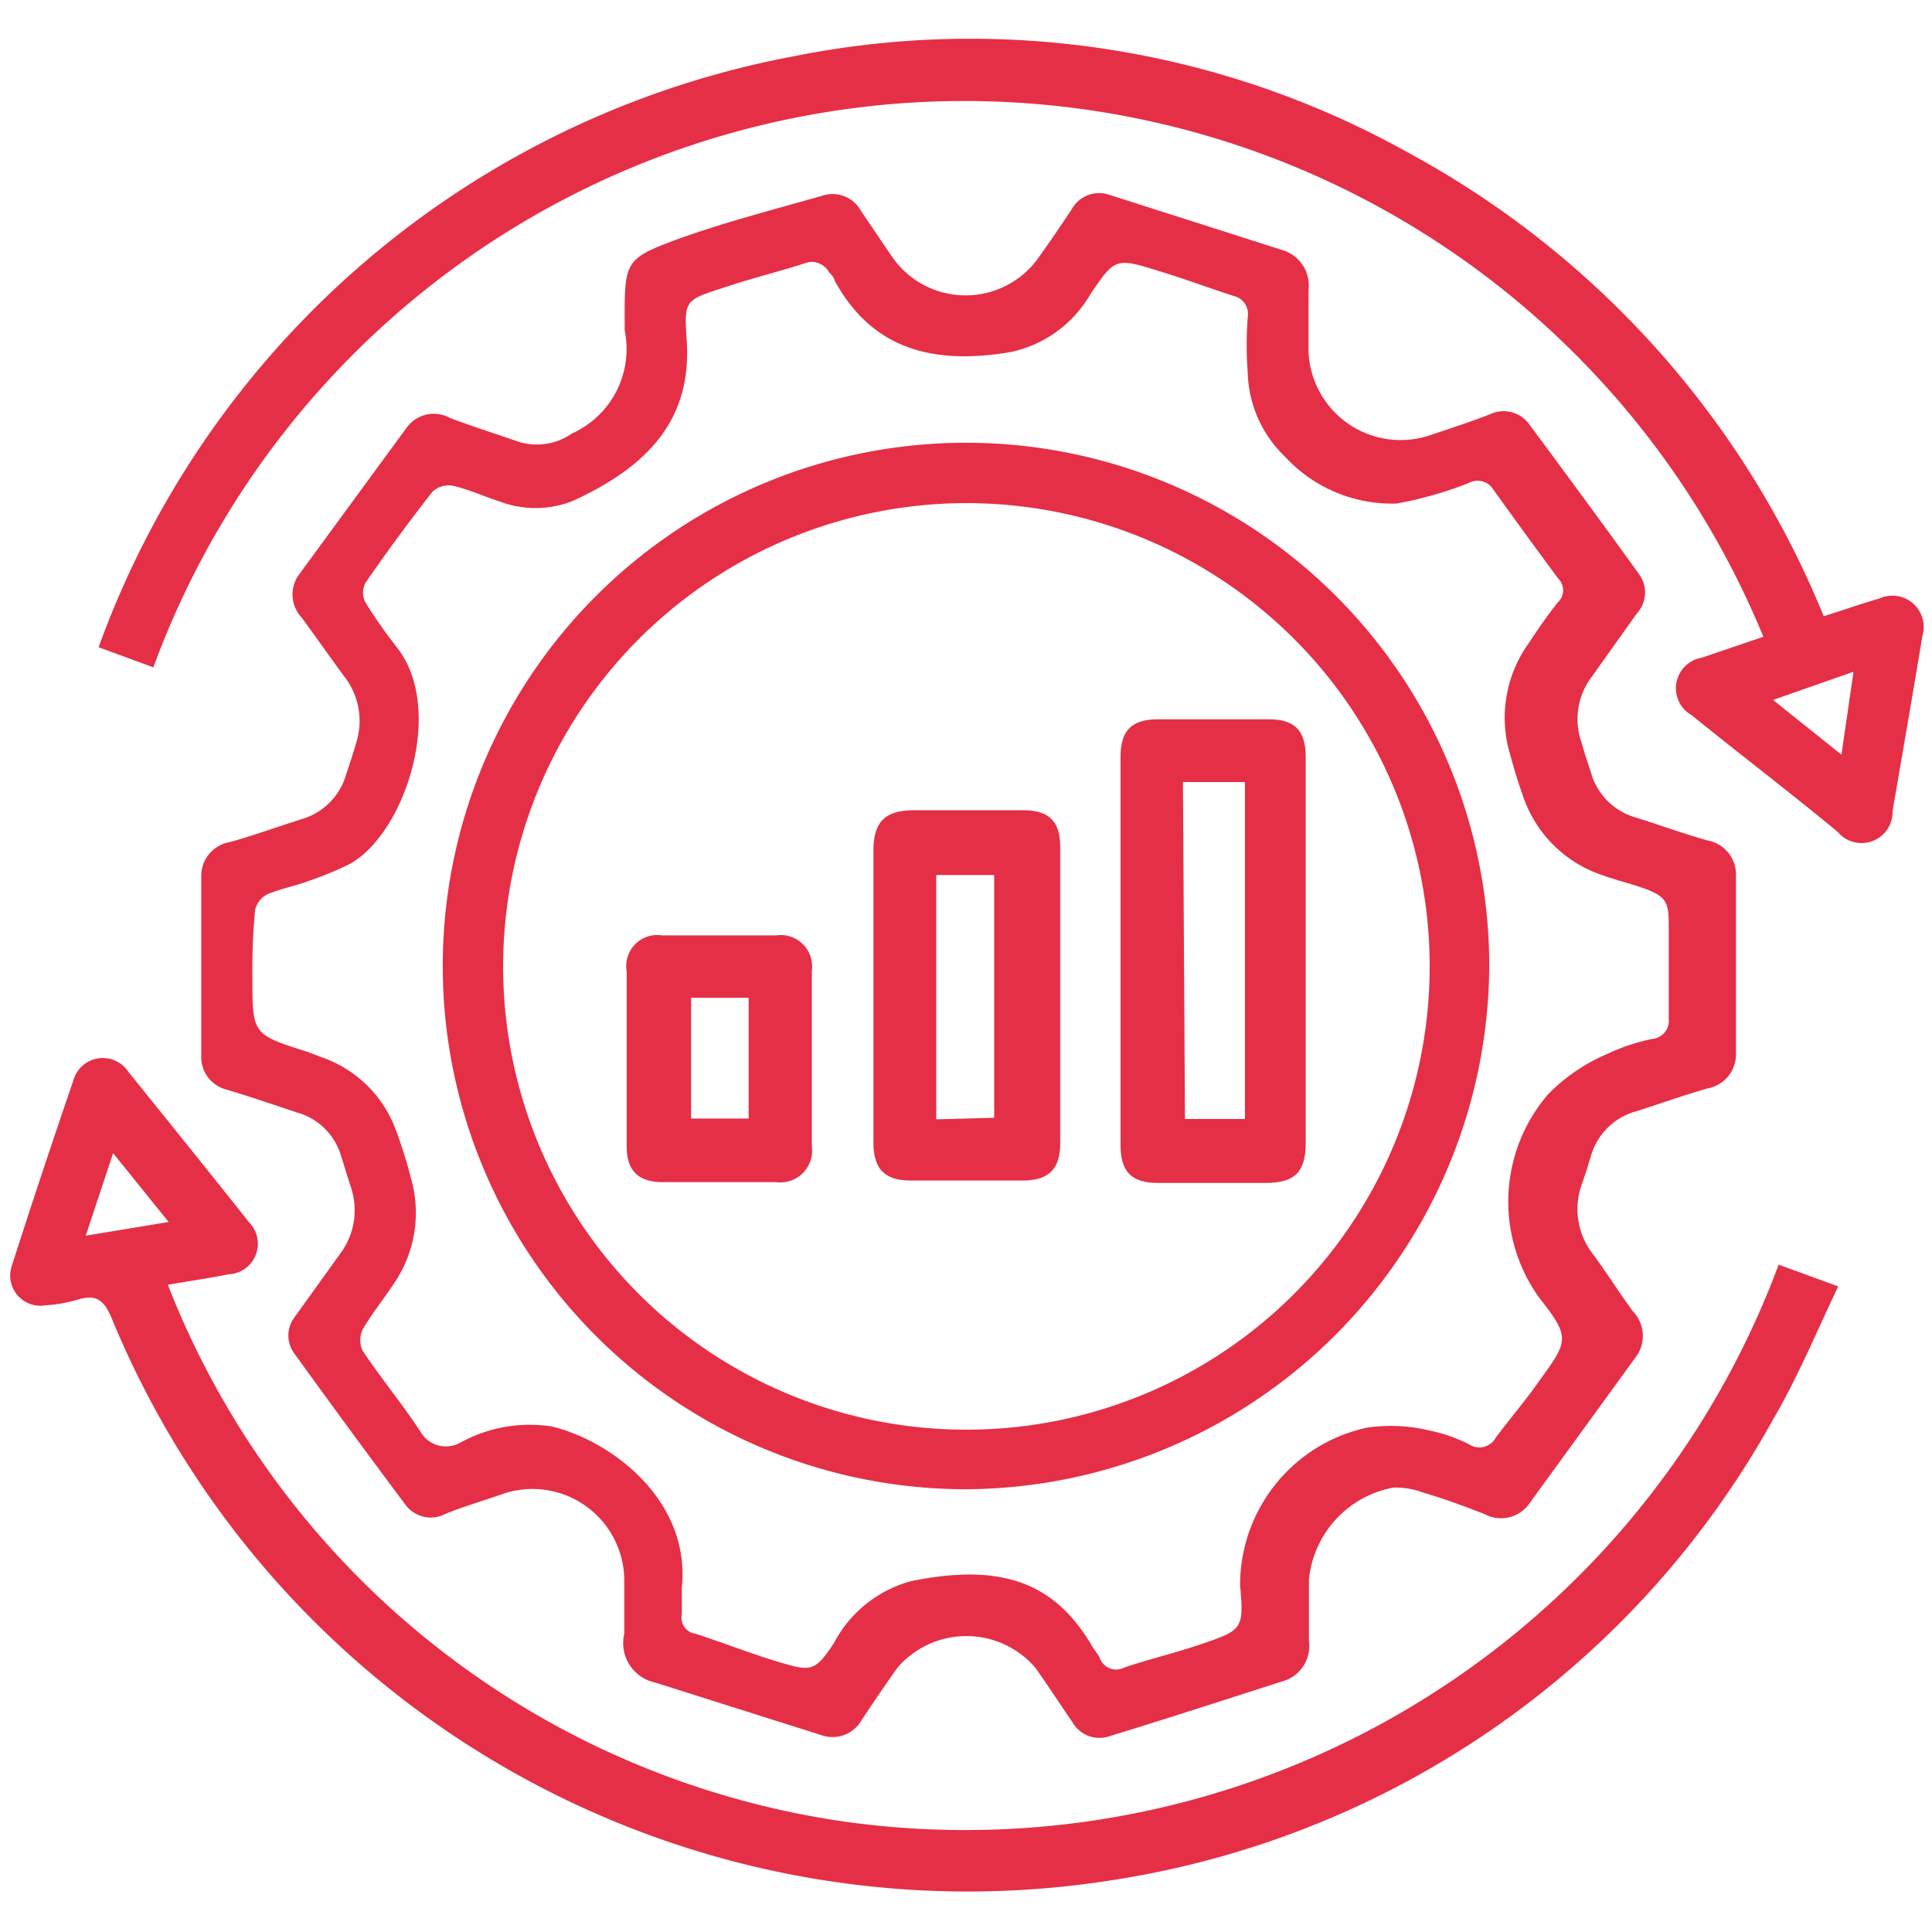
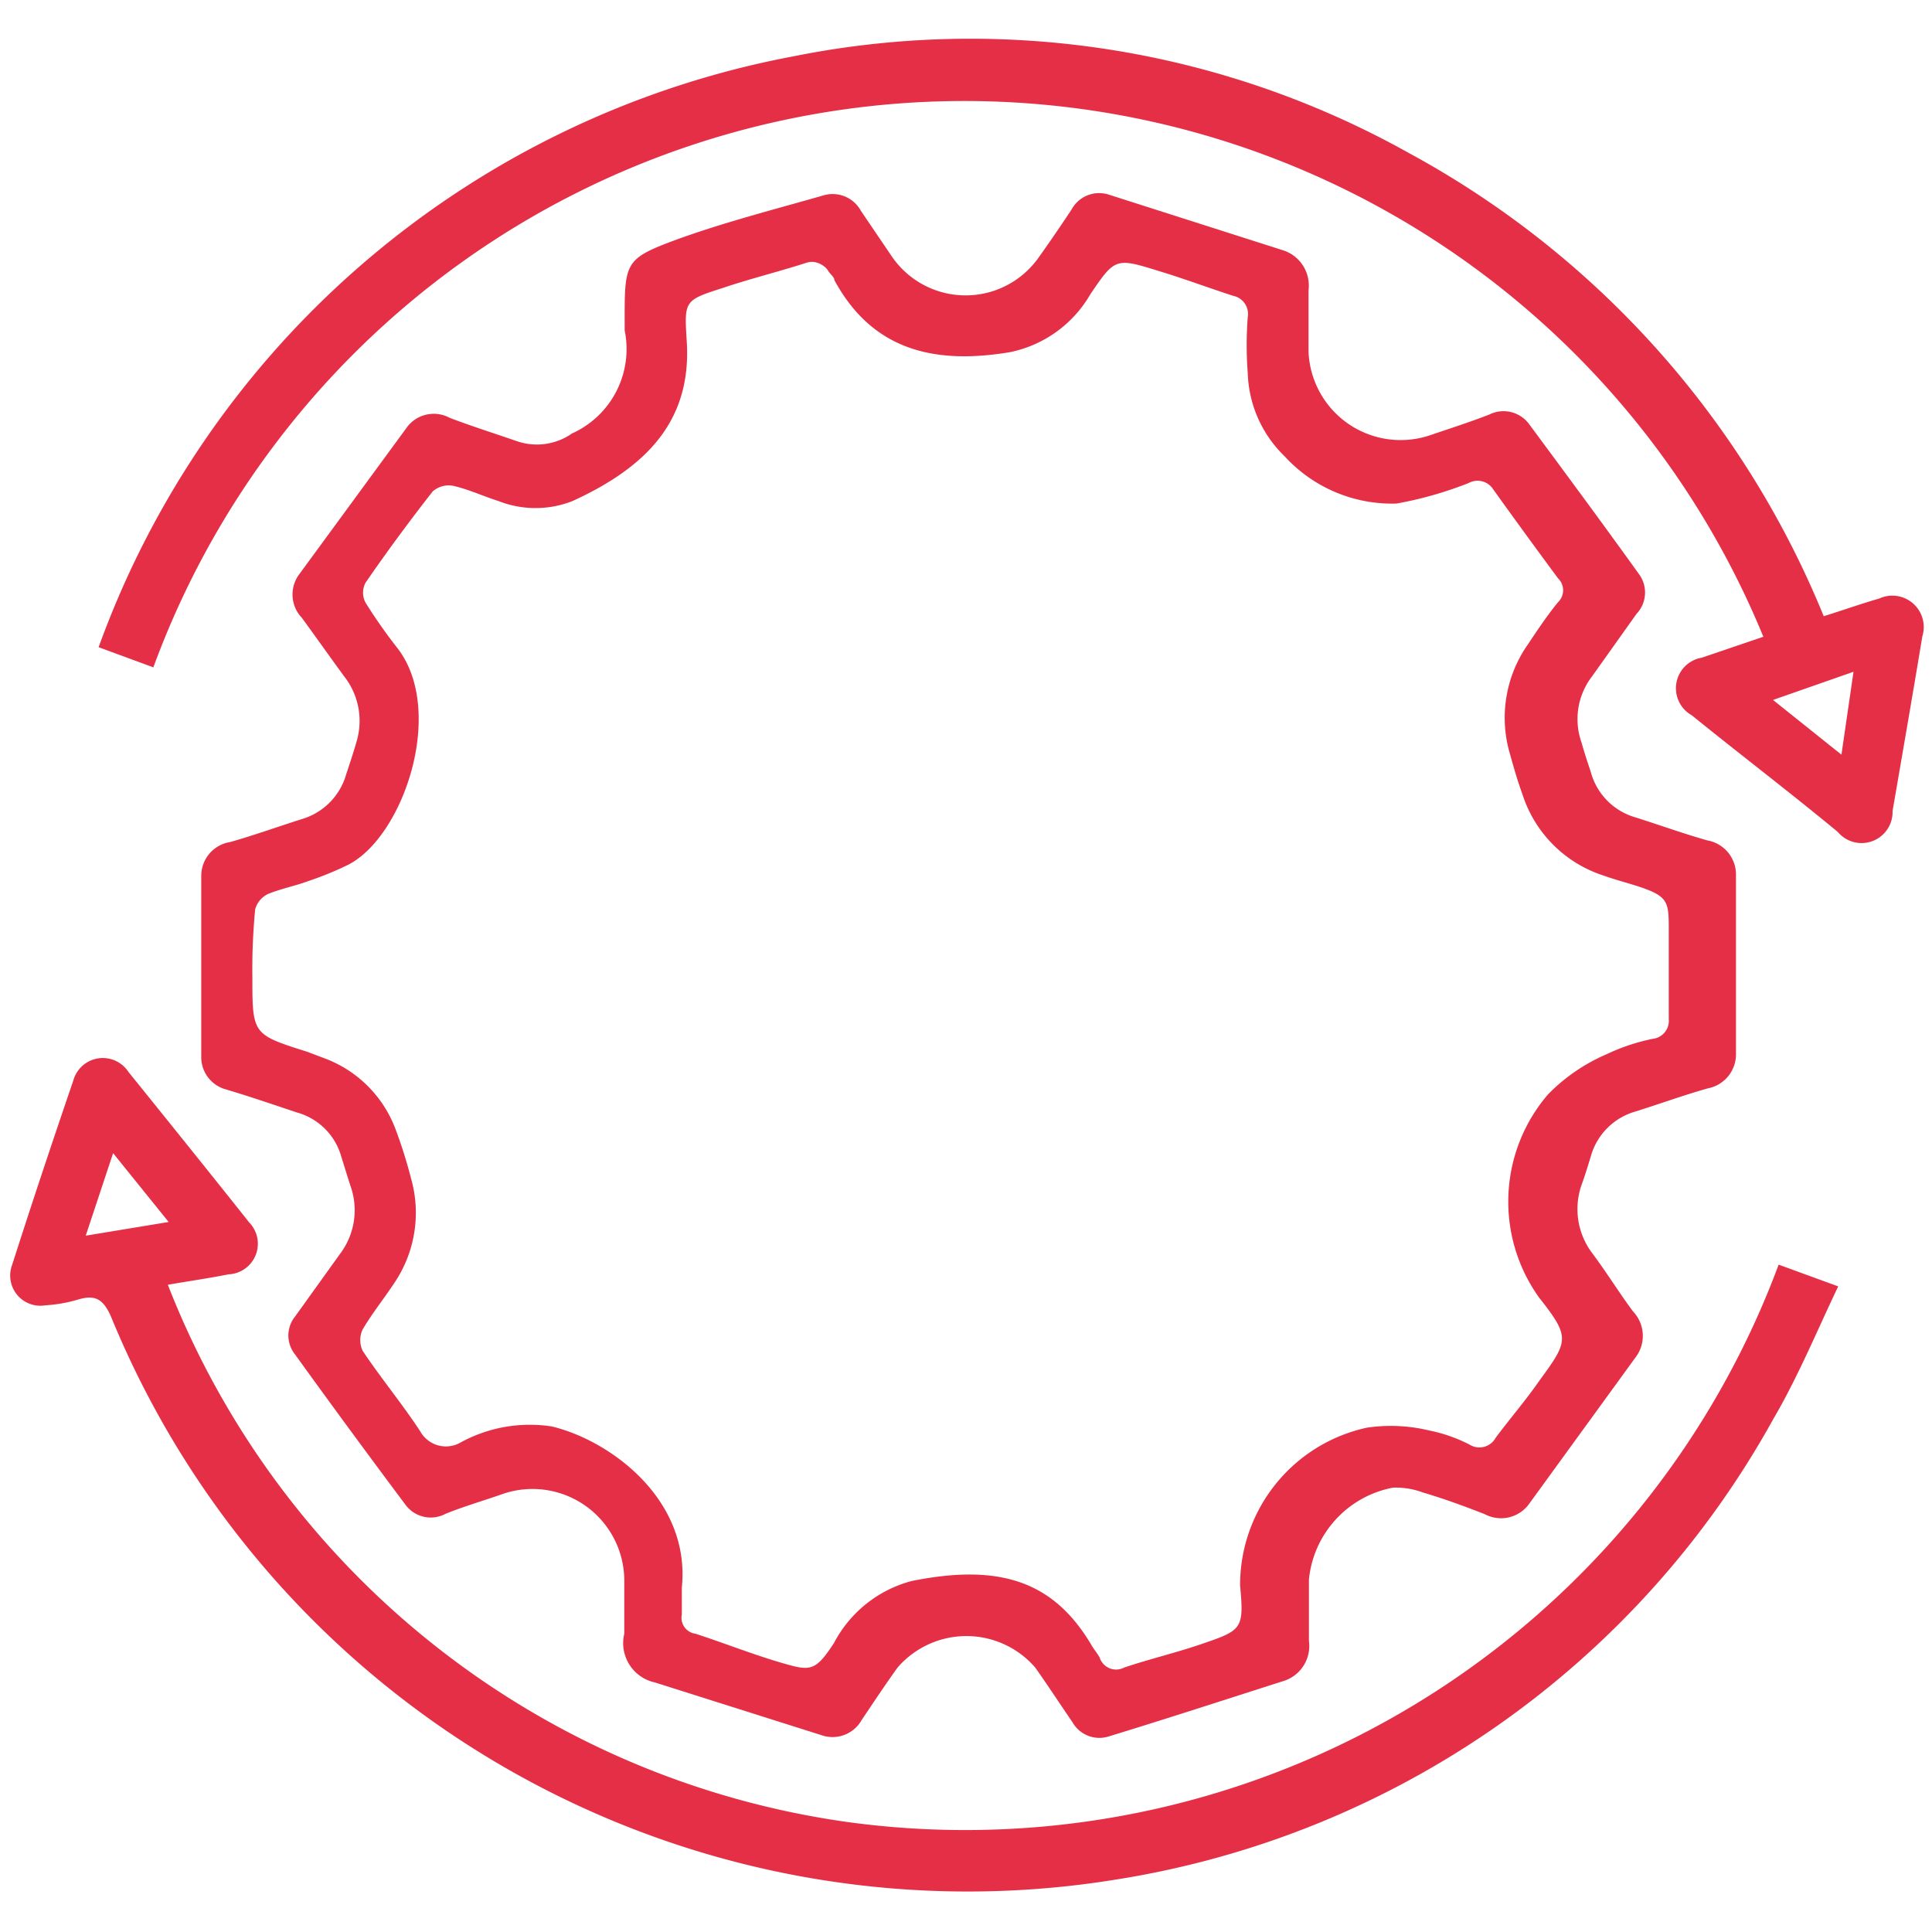
<svg xmlns="http://www.w3.org/2000/svg" id="Layer_1" data-name="Layer 1" viewBox="0 0 48 48">
  <defs>
    <style>.cls-1{fill:#e52f46;}</style>
  </defs>
  <path class="cls-1" d="M15.52,8.21c0-1.72-.06-1.76,1.35-2.28,1.17-.42,2.38-.73,3.57-1.07a.8.8,0,0,1,.95.38l.78,1.15a2.22,2.22,0,0,0,3.64,0c.28-.39.55-.79.81-1.18a.78.78,0,0,1,.91-.38l4.32,1.38a.92.92,0,0,1,.66,1q0,.77,0,1.53a2.29,2.29,0,0,0,3,2.08c.5-.17,1-.33,1.49-.52a.79.79,0,0,1,1,.25c.91,1.23,1.82,2.46,2.71,3.7a.77.77,0,0,1-.05,1l-1.11,1.56a1.74,1.74,0,0,0-.26,1.63c.07.25.15.49.23.73a1.61,1.61,0,0,0,1.12,1.14c.6.19,1.18.4,1.78.57a.86.86,0,0,1,.71.85c0,1.48,0,3,0,4.45a.86.86,0,0,1-.7.86c-.6.17-1.18.38-1.78.57a1.61,1.61,0,0,0-1.13,1.13c-.07.23-.14.46-.22.68a1.82,1.82,0,0,0,.27,1.73c.35.47.68,1,1,1.43a.88.88,0,0,1,.06,1.15L38,37.35a.86.86,0,0,1-1.11.27c-.51-.2-1-.38-1.54-.54a1.92,1.92,0,0,0-.74-.12,2.58,2.58,0,0,0-2.09,2.28q0,.76,0,1.53a.91.91,0,0,1-.65,1c-1.44.46-2.88.93-4.32,1.37a.77.77,0,0,1-.91-.36c-.31-.45-.6-.9-.92-1.35a2.26,2.26,0,0,0-3.42,0c-.31.43-.6.87-.89,1.3a.83.83,0,0,1-1,.38l-4.14-1.31a1,1,0,0,1-.76-1.21c0-.44,0-.89,0-1.34a2.28,2.28,0,0,0-3-2.14c-.48.17-1,.32-1.44.5a.78.78,0,0,1-1-.23c-.92-1.23-1.84-2.48-2.74-3.73a.75.75,0,0,1,0-.94l1.12-1.56a1.8,1.8,0,0,0,.26-1.68c-.08-.24-.15-.48-.23-.73a1.58,1.58,0,0,0-1.1-1.1c-.6-.2-1.21-.41-1.82-.59A.83.83,0,0,1,5,26.25c0-1.5,0-3,0-4.49a.85.85,0,0,1,.72-.84c.6-.17,1.18-.38,1.78-.57a1.62,1.62,0,0,0,1.1-1.11c.09-.27.18-.54.26-.82a1.79,1.79,0,0,0-.26-1.55c-.37-.5-.72-1-1.1-1.52a.84.84,0,0,1-.06-1.09l2.66-3.63a.83.83,0,0,1,1.07-.25c.55.21,1.12.39,1.67.58a1.52,1.52,0,0,0,1.37-.19A2.3,2.3,0,0,0,15.52,8.21Zm1.54.24c.14,2-1,3.16-2.84,4a2.51,2.51,0,0,1-1.83,0c-.38-.12-.74-.29-1.13-.38a.6.6,0,0,0-.51.14c-.58.74-1.14,1.5-1.67,2.27a.53.53,0,0,0,0,.49,13,13,0,0,0,.8,1.14c1.19,1.55.16,4.65-1.22,5.37a8.15,8.15,0,0,1-1,.41c-.32.12-.65.18-1,.32a.6.6,0,0,0-.32.38,15.44,15.44,0,0,0-.07,1.67c0,1.44,0,1.44,1.36,1.87l.45.17a3,3,0,0,1,1.76,1.79,11.55,11.55,0,0,1,.37,1.18,3.11,3.11,0,0,1-.39,2.57c-.26.4-.57.78-.81,1.19a.62.62,0,0,0,0,.53c.46.69,1,1.34,1.43,2a.73.73,0,0,0,1,.28,3.58,3.58,0,0,1,2.27-.4c1.46.35,3.45,1.82,3.23,4,0,.22,0,.44,0,.67a.4.4,0,0,0,.34.48c.71.23,1.41.51,2.13.72s.84.23,1.31-.49a3.06,3.06,0,0,1,1.93-1.54c2.18-.44,3.52,0,4.46,1.58.06.11.15.21.21.32a.43.43,0,0,0,.61.25c.62-.21,1.26-.36,1.88-.57,1.05-.36,1.1-.37,1-1.47a4,4,0,0,1,3.15-3.92,4.08,4.08,0,0,1,1.55.07,3.87,3.87,0,0,1,1,.35.46.46,0,0,0,.65-.17c.35-.47.74-.92,1.08-1.41.73-1,.78-1.08,0-2.07a4.09,4.09,0,0,1,.22-5.05,4.53,4.53,0,0,1,1.46-1,4.93,4.93,0,0,1,1.14-.38.45.45,0,0,0,.4-.49c0-.73,0-1.46,0-2.2s0-.86-.86-1.13c-.26-.08-.52-.15-.77-.24a3.12,3.12,0,0,1-2-2c-.12-.33-.22-.67-.31-1a3.17,3.17,0,0,1,.44-2.74c.24-.36.48-.72.75-1.05a.41.41,0,0,0,0-.59c-.54-.73-1.08-1.47-1.61-2.21a.46.46,0,0,0-.61-.16,9.36,9.36,0,0,1-1.79.51,3.61,3.61,0,0,1-2.78-1.17A3,3,0,0,1,31,9.27a9.21,9.21,0,0,1,0-1.39.46.46,0,0,0-.36-.53c-.62-.2-1.23-.43-1.86-.62-1.06-.33-1.08-.32-1.69.58a3,3,0,0,1-2,1.44c-1.81.3-3.39,0-4.36-1.79,0-.08-.11-.15-.16-.24s-.28-.28-.54-.19c-.68.22-1.38.39-2.06.62C17,7.46,17,7.47,17.06,8.45Z" />
  <path class="cls-1" d="M44.19,31.42l1.48.54c-.54,1.13-1,2.25-1.61,3.29A22.7,22.7,0,0,1,27.77,46.69a23,23,0,0,1-25-13.95c-.19-.45-.39-.59-.84-.45a3.63,3.63,0,0,1-.8.14.75.75,0,0,1-.83-1c.49-1.53,1-3.06,1.52-4.58a.76.76,0,0,1,1.37-.22c1,1.24,2,2.48,3,3.74a.76.76,0,0,1-.51,1.29c-.5.1-1,.17-1.51.26A21.3,21.3,0,0,0,21,45.26,21.56,21.56,0,0,0,44.19,31.42Zm-40-1.06L2.81,28.65,2.13,30.7Z" />
  <path class="cls-1" d="M43.81,15.82a21.46,21.46,0,0,0-40,.76l-1.36-.5A22.84,22.84,0,0,1,19.71,1.4,22.32,22.32,0,0,1,35,3.8,22.94,22.94,0,0,1,45.31,15.31c.48-.15.93-.31,1.38-.44a.78.78,0,0,1,1.07.94c-.24,1.45-.49,2.89-.74,4.34a.77.77,0,0,1-1.36.52c-1.21-1-2.42-1.92-3.63-2.9a.77.77,0,0,1,.25-1.43Zm2.24.87-2,.7,1.7,1.36Z" />
-   <path class="cls-1" d="M24,37A13,13,0,1,1,37,24,13.07,13.07,0,0,1,24,37ZM12.5,24A11.51,11.51,0,1,0,24,12.5,11.52,11.52,0,0,0,12.5,24Z" />
-   <path class="cls-1" d="M32.44,23.64v4.75c0,.72-.26,1-1,1H28.77c-.66,0-.93-.28-.93-.94V18.8c0-.66.28-.93.94-.93q1.37,0,2.73,0c.65,0,.93.27.93.93Zm-3,4.16h1.49V19.43H29.39Z" />
-   <path class="cls-1" d="M21.7,24.77V21.13c0-.69.27-1,1-1q1.36,0,2.73,0c.63,0,.91.28.91.9q0,3.69,0,7.38c0,.63-.28.91-.9.92H22.62c-.63,0-.91-.28-.92-.91Zm3,3V21.74H23.26v6.07Z" />
-   <path class="cls-1" d="M20.17,26.27v2.21a.79.79,0,0,1-.89.89H16.46c-.6,0-.89-.29-.89-.88,0-1.46,0-2.91,0-4.36a.77.77,0,0,1,.88-.89h2.83a.78.78,0,0,1,.89.88Zm-3-1.48v3H18.6v-3Z" />
</svg>